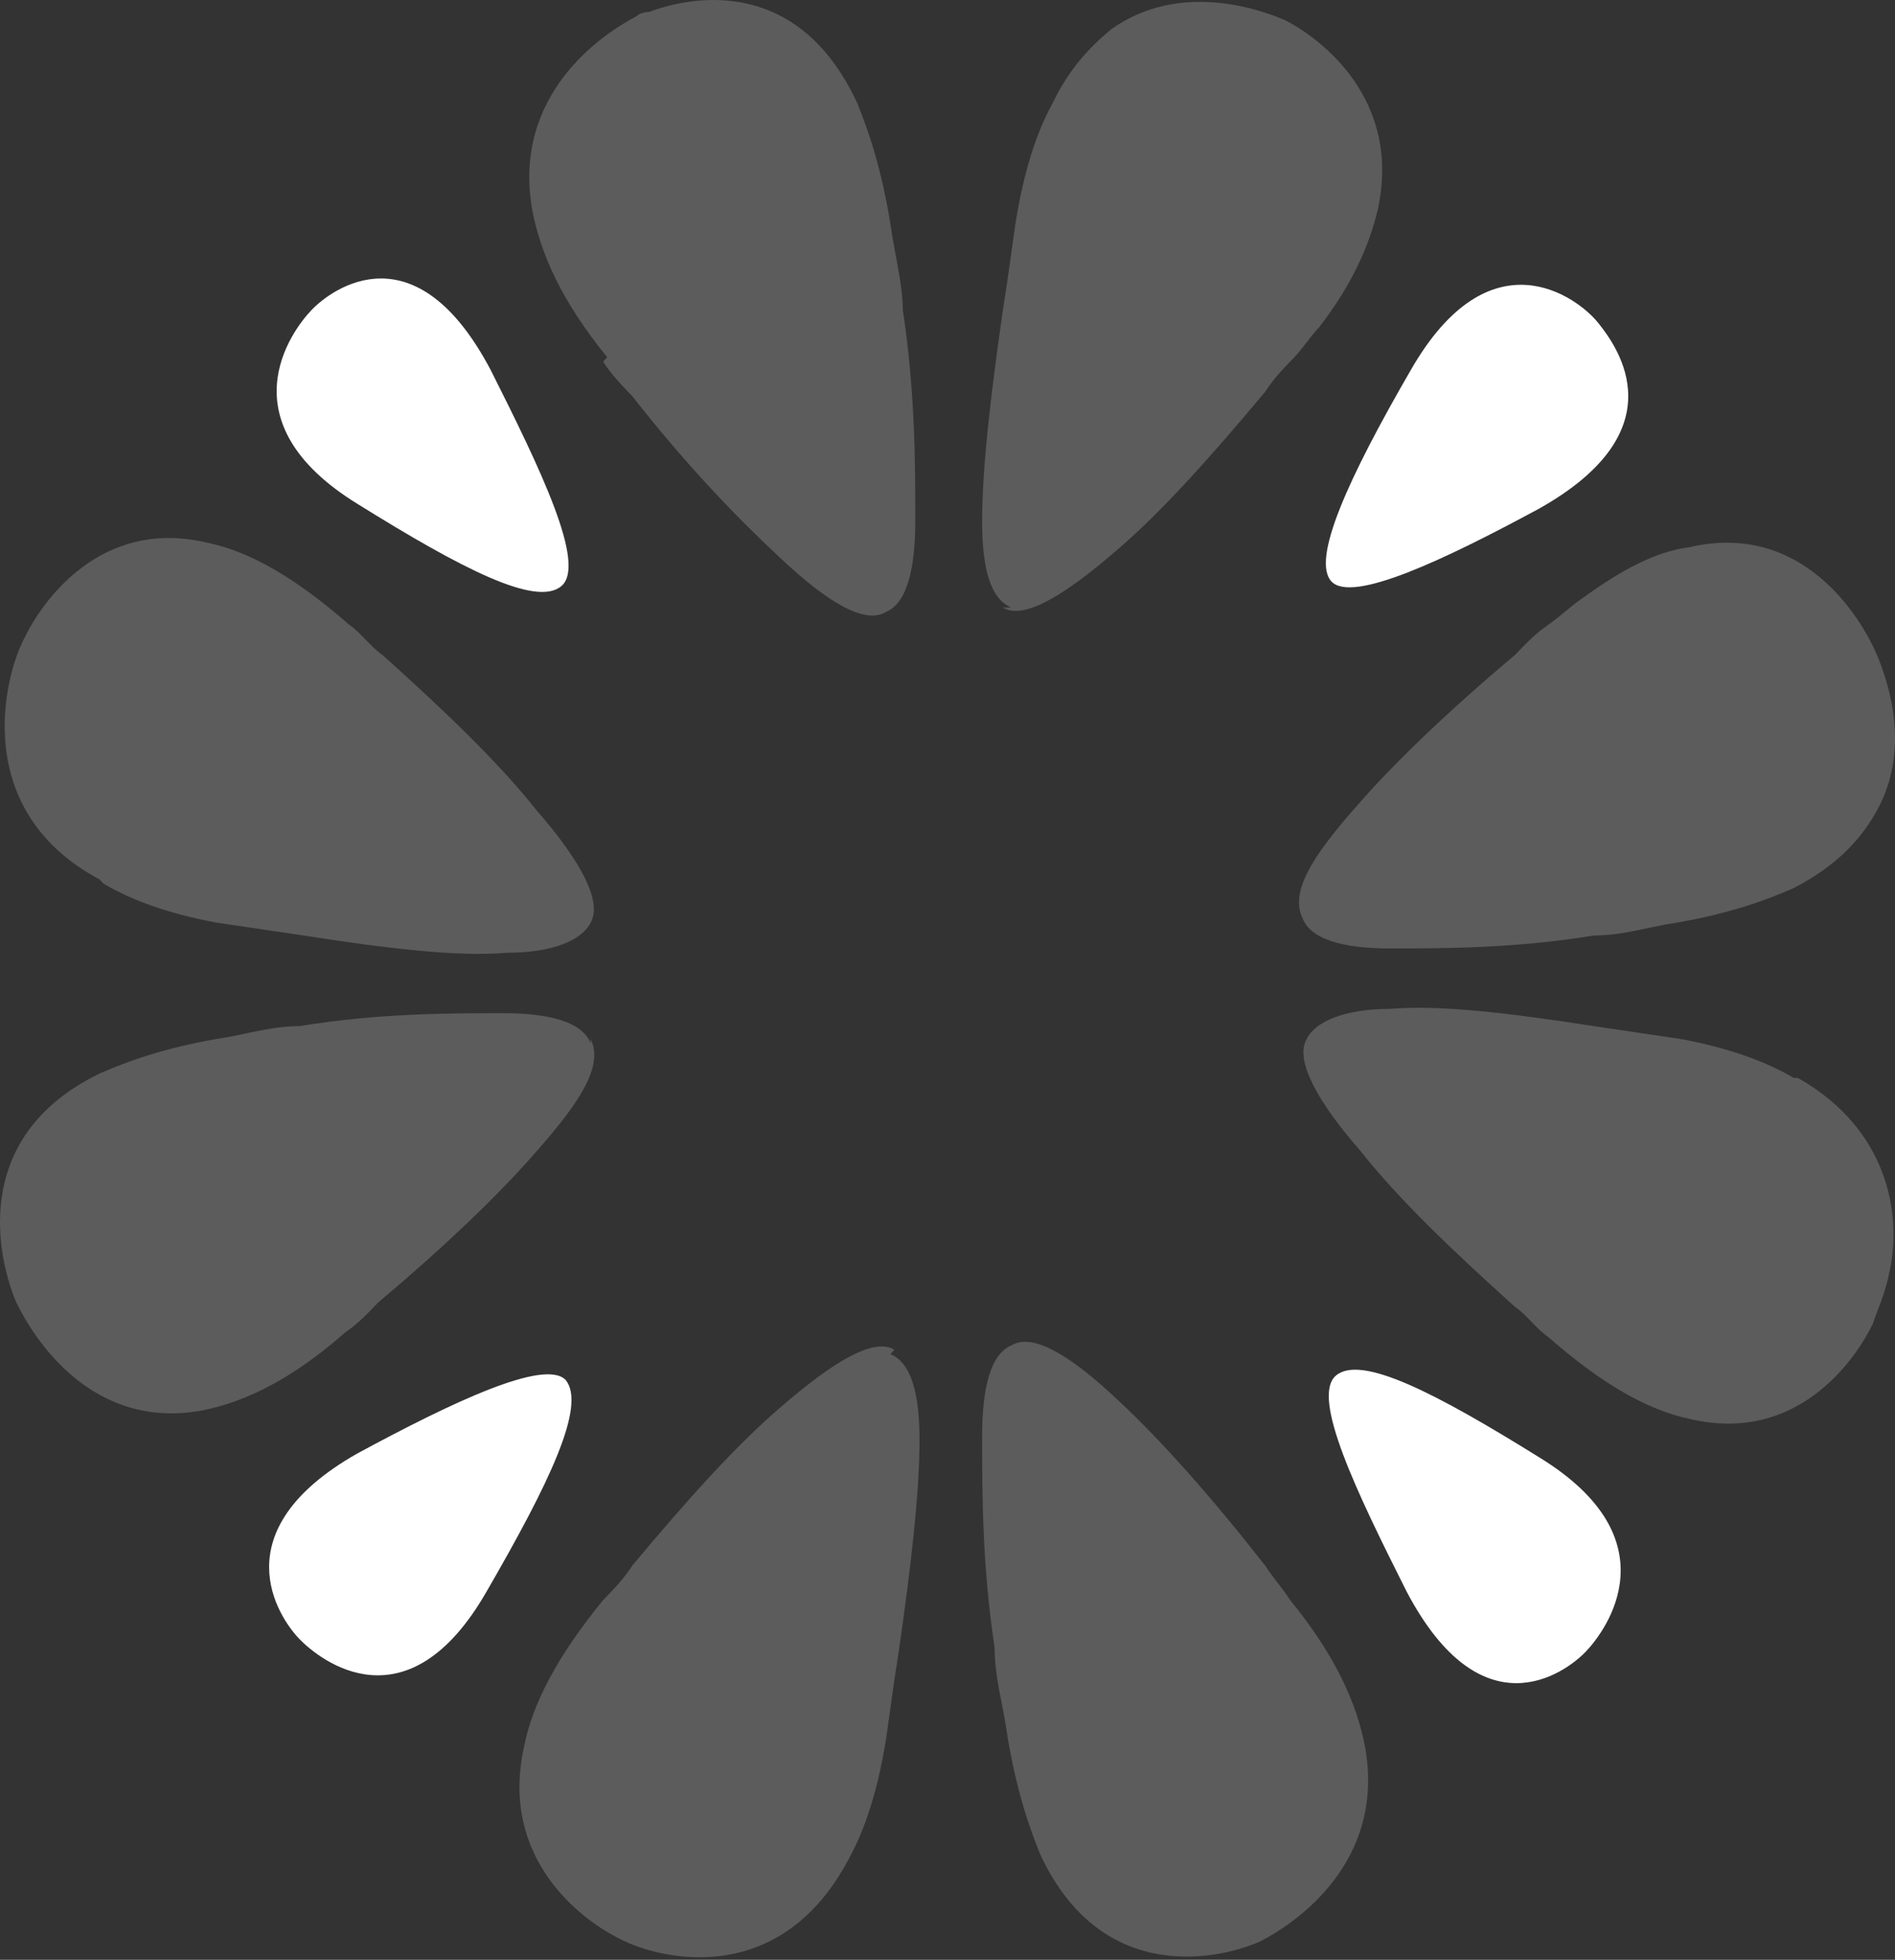
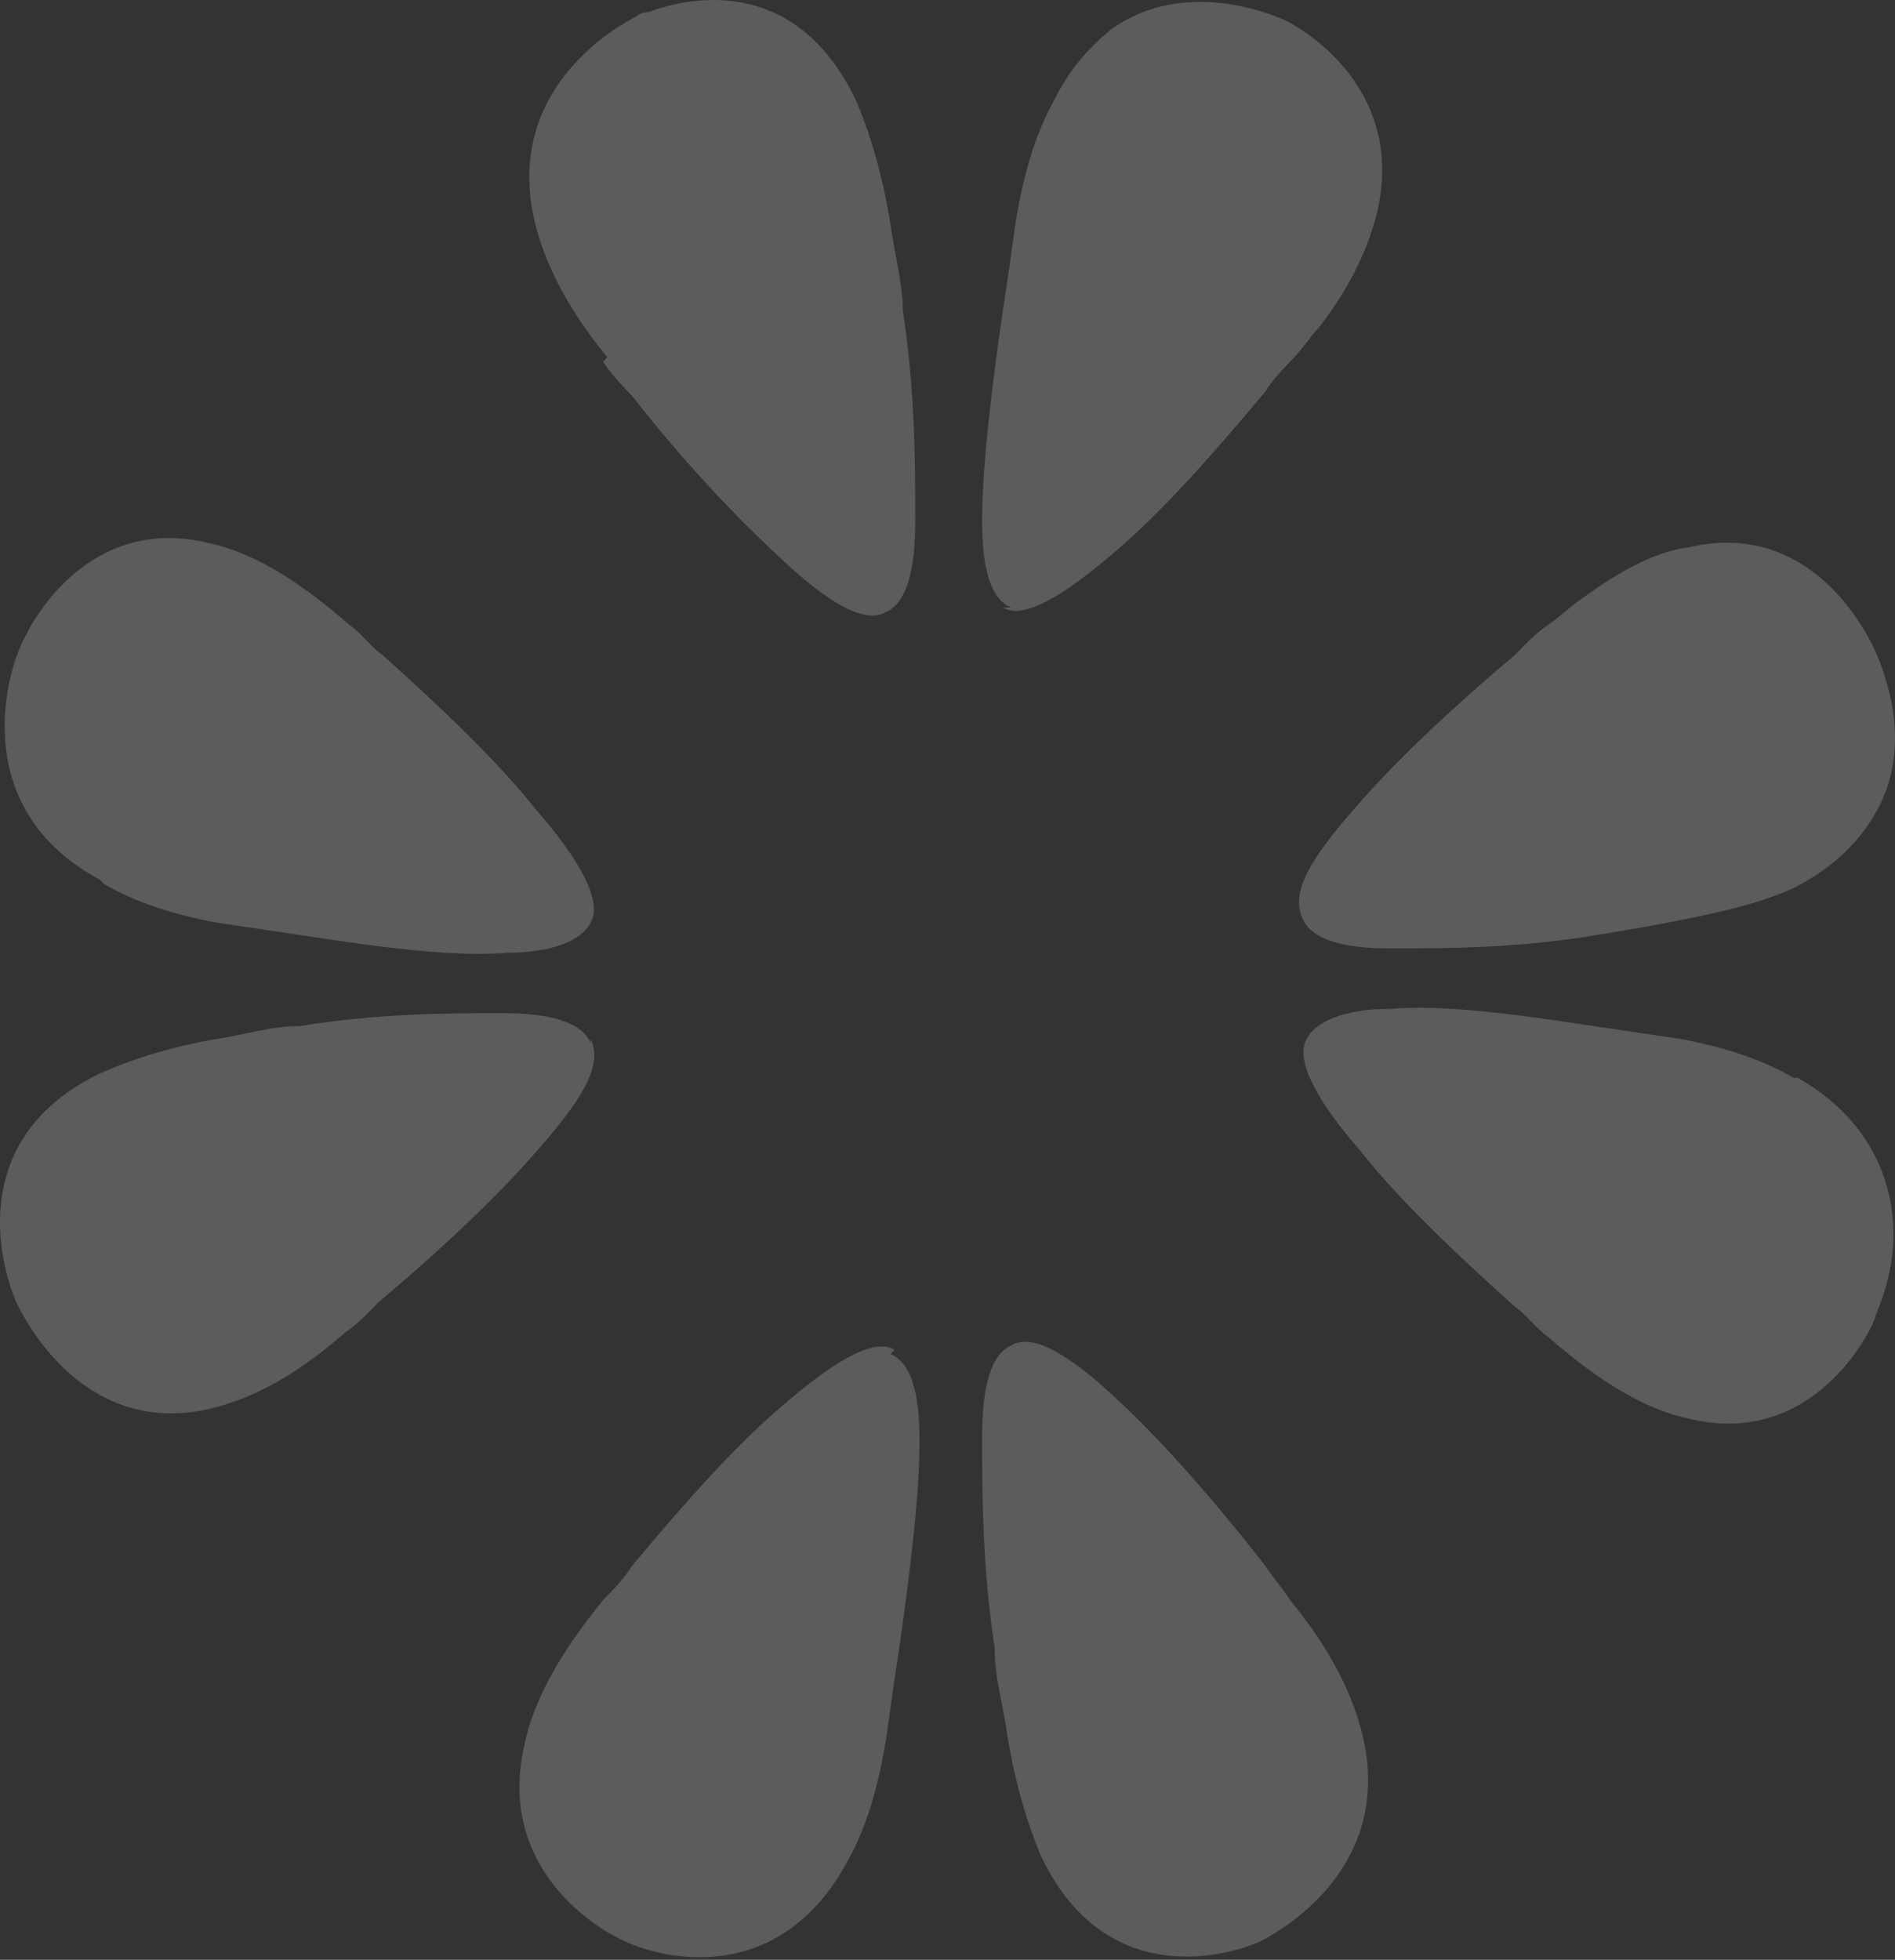
<svg xmlns="http://www.w3.org/2000/svg" width="59" height="61" viewBox="0 0 59 61" fill="none">
  <rect x="0" y="0" width="59" height="61" fill="#333333" stroke="none" />
-   <path d="M43.922 11.522C46.385 7.224 49.107 9.239 49.755 10.045C50.403 10.851 52.217 13.403 47.94 15.82C44.959 17.432 42.108 18.776 41.46 18.104C40.812 17.432 41.978 14.88 43.922 11.522ZM47.94 45.371C44.7 43.356 42.367 42.147 41.59 42.819C40.812 43.49 42.238 46.445 43.793 49.535C46.126 53.967 48.718 52.087 49.366 51.415C50.014 50.743 52.087 47.923 47.94 45.371ZM17.613 42.953C16.965 42.281 14.114 43.625 11.133 45.236C6.856 47.654 8.671 50.34 9.319 51.012C9.967 51.684 12.688 53.833 15.151 49.535C17.095 46.176 18.261 43.759 17.613 42.953ZM11.133 15.686C14.373 17.701 16.706 18.91 17.483 18.238C18.261 17.567 16.835 14.612 15.28 11.522C12.947 7.09 10.355 8.97 9.707 9.642C9.059 10.313 6.986 13.134 11.133 15.686Z" fill="white" />
  <path d="M3.227 27.506C4.134 28.044 5.301 28.447 6.726 28.715C7.633 28.849 8.541 28.984 9.448 29.118C12.04 29.521 14.243 29.79 15.799 29.655C17.224 29.655 18.131 29.252 18.39 28.715C18.779 28.044 18.002 26.7 16.706 25.223C15.539 23.745 13.854 22.134 11.91 20.387C11.522 20.119 11.262 19.716 10.874 19.447C9.189 17.97 7.763 17.164 6.467 16.895C3.097 16.089 1.283 18.776 0.765 19.85C0.117 21.059 -0.92 25.223 3.097 27.372L3.227 27.506Z" fill="white" fill-opacity="0.2" />
  <path d="M18.777 11.254C19.036 11.657 19.296 11.926 19.684 12.329C21.369 14.478 22.924 16.089 24.22 17.298C25.776 18.776 26.942 19.448 27.59 19.044C28.238 18.776 28.497 17.701 28.497 16.224C28.497 14.478 28.497 12.194 28.108 9.642C28.108 8.836 27.849 7.896 27.72 6.956C27.46 5.344 27.072 4.135 26.683 3.195C24.869 -0.7 21.628 -0.163 20.203 0.374C20.203 0.374 19.944 0.374 19.814 0.508C18.777 1.046 15.926 2.926 16.574 6.553C16.833 7.896 17.481 9.373 18.907 11.12L18.777 11.254Z" fill="white" fill-opacity="0.2" />
  <path d="M40.168 49.804C39.909 49.401 39.65 49.132 39.391 48.729C37.706 46.58 36.151 44.834 34.855 43.625C33.299 42.148 32.133 41.476 31.485 41.879C30.837 42.148 30.578 43.222 30.578 44.7C30.578 46.446 30.578 48.729 30.967 51.281C30.967 52.221 31.226 53.027 31.355 53.968C31.615 55.58 32.003 56.788 32.392 57.729C34.336 61.892 38.095 60.952 39.261 60.415C40.298 59.878 43.149 57.997 42.501 54.371C42.242 53.027 41.594 51.55 40.168 49.804Z" fill="white" fill-opacity="0.2" />
  <path d="M18.391 32.476C18.132 31.805 17.095 31.536 15.67 31.536C13.985 31.536 11.782 31.536 9.319 31.939C8.412 31.939 7.634 32.208 6.727 32.342C5.172 32.611 4.005 33.014 3.098 33.416C-1.049 35.431 -0.012 39.327 0.506 40.535C1.025 41.61 2.839 44.565 6.338 43.893C7.634 43.625 9.06 42.953 10.745 41.476C11.134 41.207 11.393 40.938 11.782 40.535C13.855 38.789 15.54 37.178 16.706 35.834C18.132 34.222 18.78 33.148 18.391 32.342V32.476Z" fill="white" fill-opacity="0.2" />
  <path d="M27.851 42.013C27.203 41.61 25.907 42.416 24.352 43.759C22.926 44.968 21.371 46.714 19.686 48.729C19.427 49.132 19.168 49.4 18.779 49.803C17.353 51.549 16.576 53.027 16.316 54.37C15.539 57.862 18.131 59.743 19.168 60.28C20.334 60.952 24.222 62.026 26.425 57.862C26.944 56.922 27.332 55.713 27.592 54.101C27.721 53.161 27.851 52.221 27.98 51.415C28.369 48.729 28.629 46.445 28.629 44.833C28.629 43.356 28.369 42.416 27.721 42.147L27.851 42.013Z" fill="white" fill-opacity="0.2" />
  <path d="M55.846 33.551C54.938 33.014 53.772 32.611 52.346 32.342C51.439 32.208 50.532 32.074 49.625 31.939C47.033 31.537 44.829 31.268 43.274 31.402C41.848 31.402 40.941 31.805 40.682 32.342C40.293 33.014 41.071 34.357 42.367 35.835C43.533 37.312 45.218 38.924 47.162 40.67C47.551 40.939 47.81 41.342 48.199 41.611C49.884 43.088 51.309 43.894 52.605 44.163C55.975 44.968 57.79 42.282 58.308 41.208C58.438 40.805 58.697 40.267 58.826 39.596C59.215 37.849 58.826 35.163 55.975 33.551H55.846Z" fill="white" fill-opacity="0.2" />
  <path d="M31.226 18.91C31.874 19.313 33.17 18.507 34.725 17.164C36.151 15.955 37.706 14.209 39.391 12.194C39.65 11.791 39.909 11.523 40.298 11.12C40.557 10.851 40.816 10.448 41.076 10.18C42.112 8.836 42.631 7.627 42.89 6.553C43.668 3.061 41.076 1.18 40.039 0.643C39.132 0.24 36.669 -0.566 34.596 0.912C33.947 1.449 33.3 2.12 32.781 3.195C32.263 4.135 31.874 5.344 31.615 6.956C31.485 7.896 31.355 8.836 31.226 9.642C30.837 12.329 30.578 14.612 30.578 16.224C30.578 17.701 30.837 18.642 31.485 18.91H31.226Z" fill="white" fill-opacity="0.2" />
-   <path d="M40.555 28.581C40.814 29.253 41.851 29.521 43.277 29.521C44.961 29.521 47.165 29.521 49.627 29.118C50.534 29.118 51.312 28.85 52.219 28.715C53.774 28.447 54.941 28.044 55.848 27.641C57.144 26.969 57.922 26.163 58.44 25.223C59.477 23.343 58.829 21.328 58.44 20.388C57.922 19.179 56.107 16.224 52.608 17.03C51.571 17.164 50.534 17.701 49.238 18.641C48.849 18.91 48.59 19.179 48.202 19.447C47.813 19.716 47.553 19.985 47.165 20.388C45.091 22.134 43.406 23.745 42.24 25.089C40.814 26.701 40.166 27.775 40.555 28.581Z" fill="white" fill-opacity="0.2" />
+   <path d="M40.555 28.581C40.814 29.253 41.851 29.521 43.277 29.521C44.961 29.521 47.165 29.521 49.627 29.118C53.774 28.447 54.941 28.044 55.848 27.641C57.144 26.969 57.922 26.163 58.44 25.223C59.477 23.343 58.829 21.328 58.44 20.388C57.922 19.179 56.107 16.224 52.608 17.03C51.571 17.164 50.534 17.701 49.238 18.641C48.849 18.91 48.59 19.179 48.202 19.447C47.813 19.716 47.553 19.985 47.165 20.388C45.091 22.134 43.406 23.745 42.24 25.089C40.814 26.701 40.166 27.775 40.555 28.581Z" fill="white" fill-opacity="0.2" />
</svg>